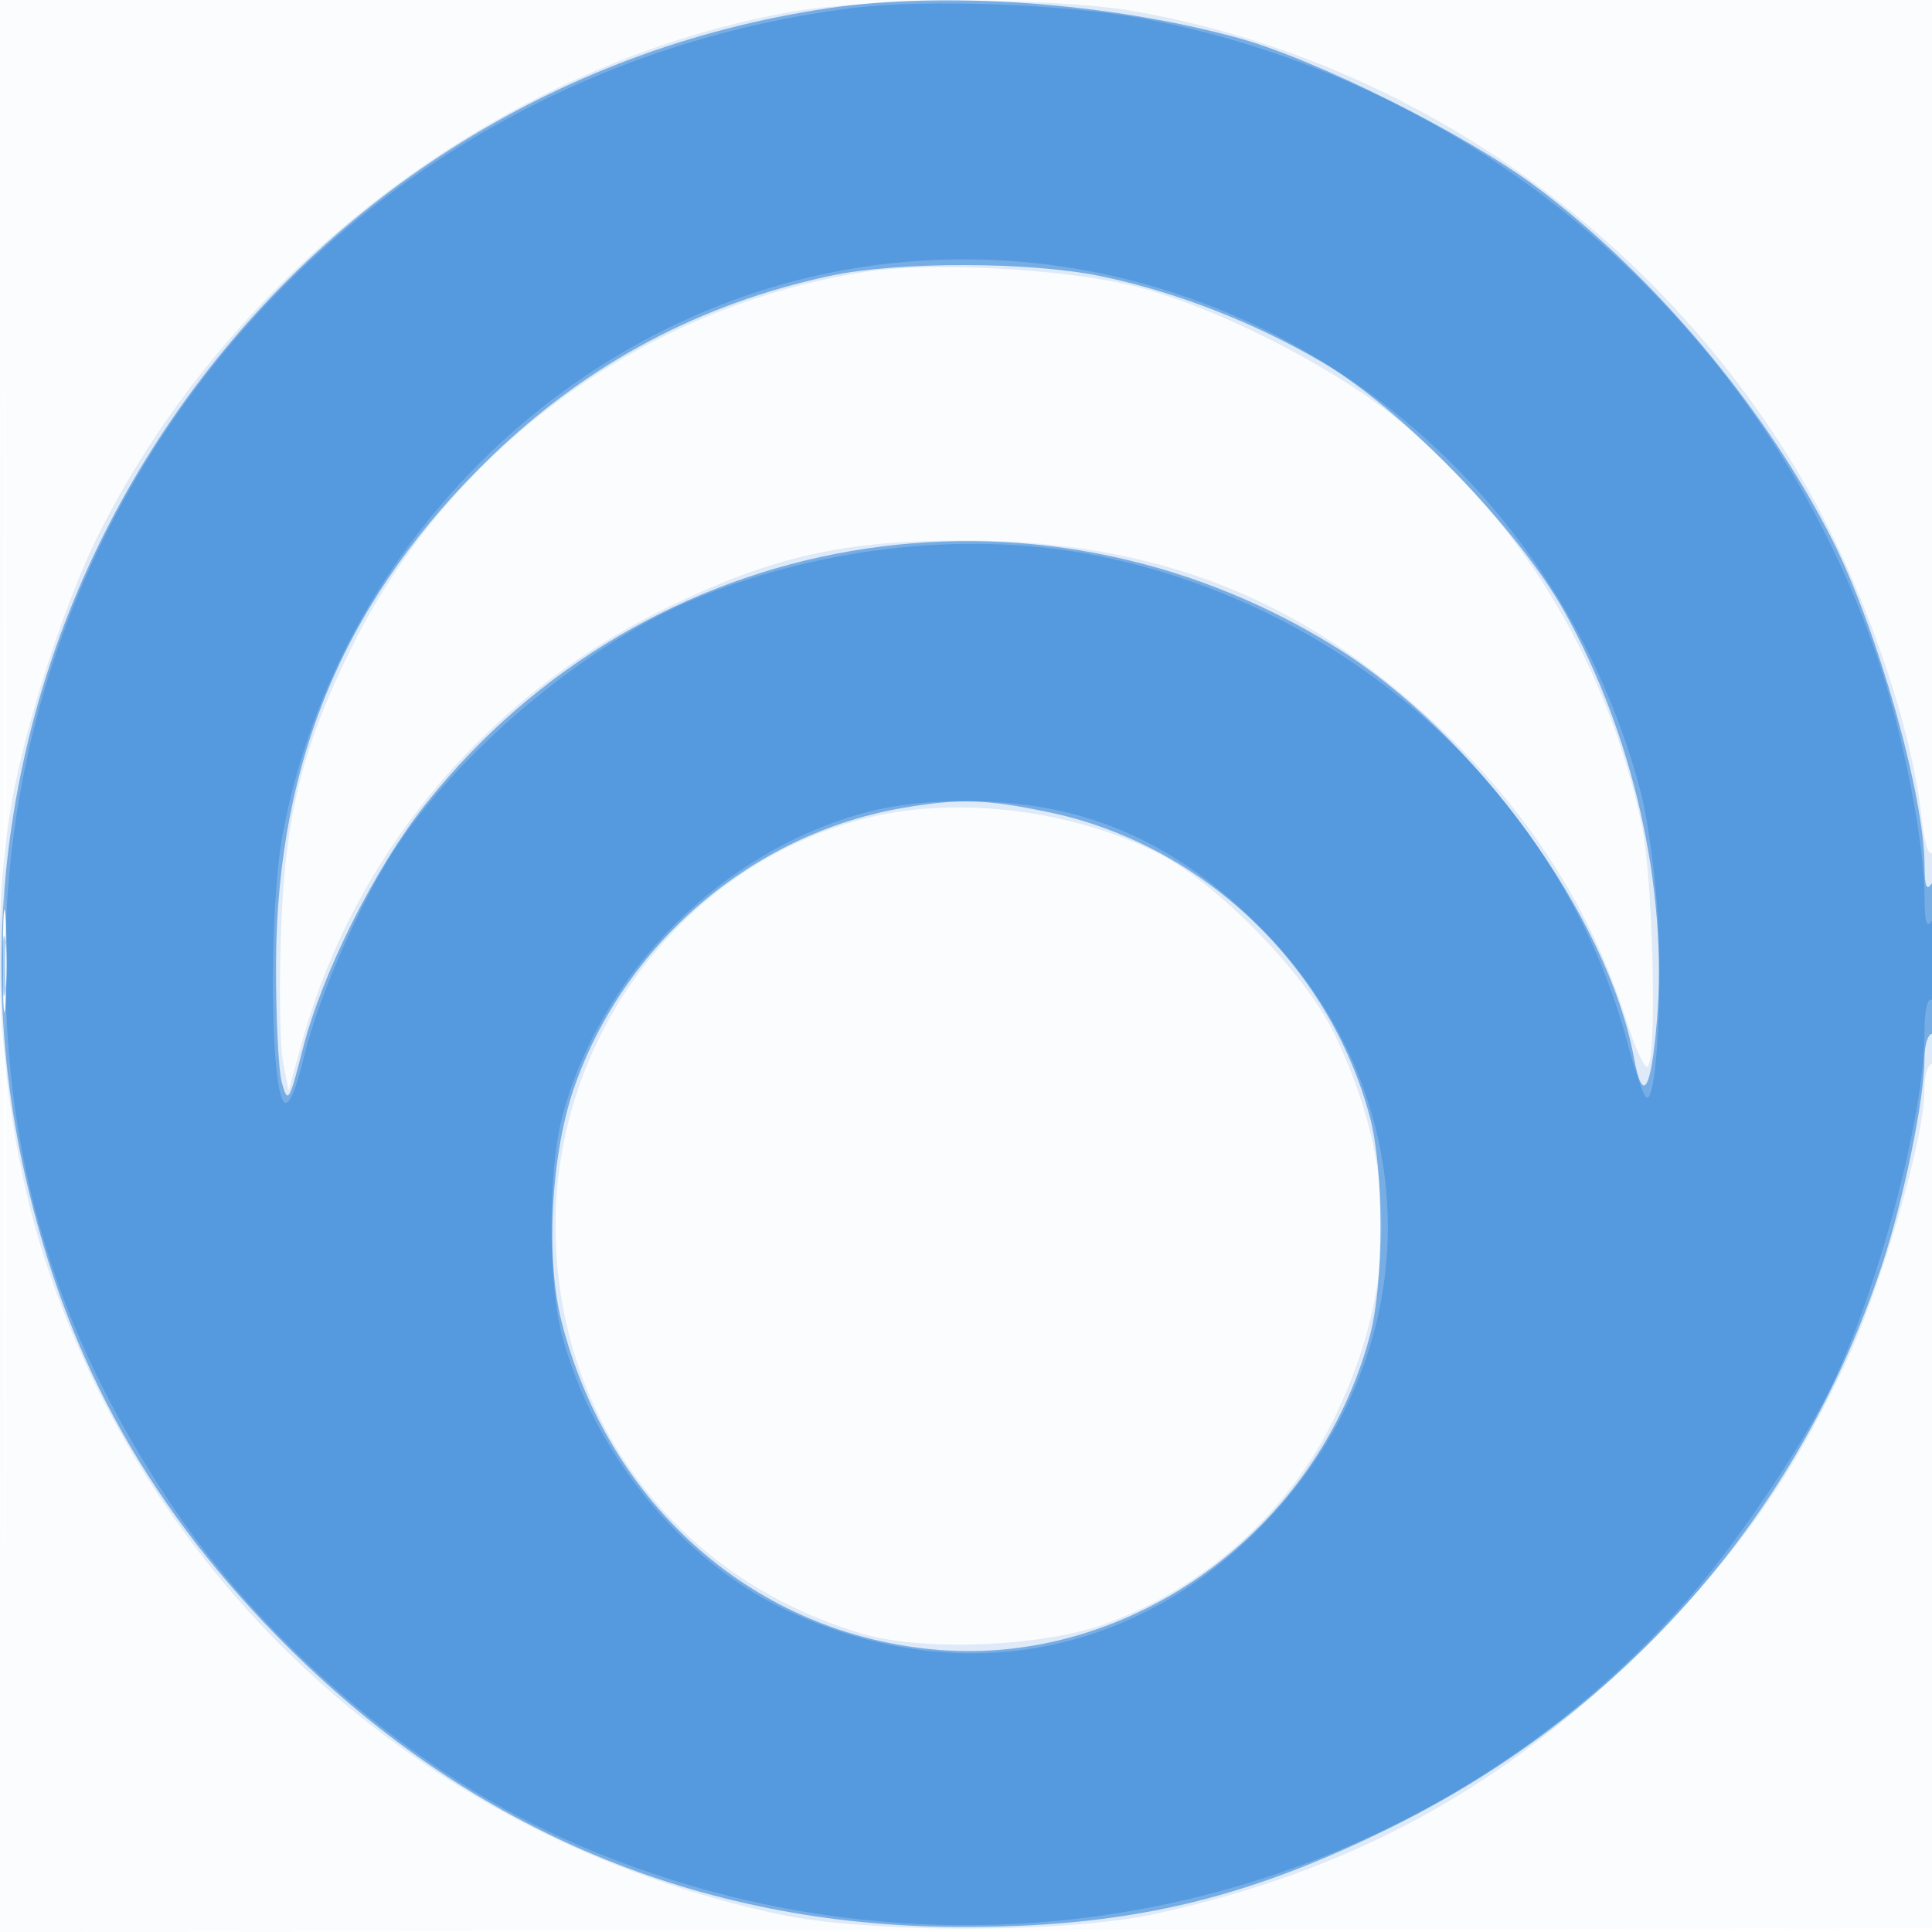
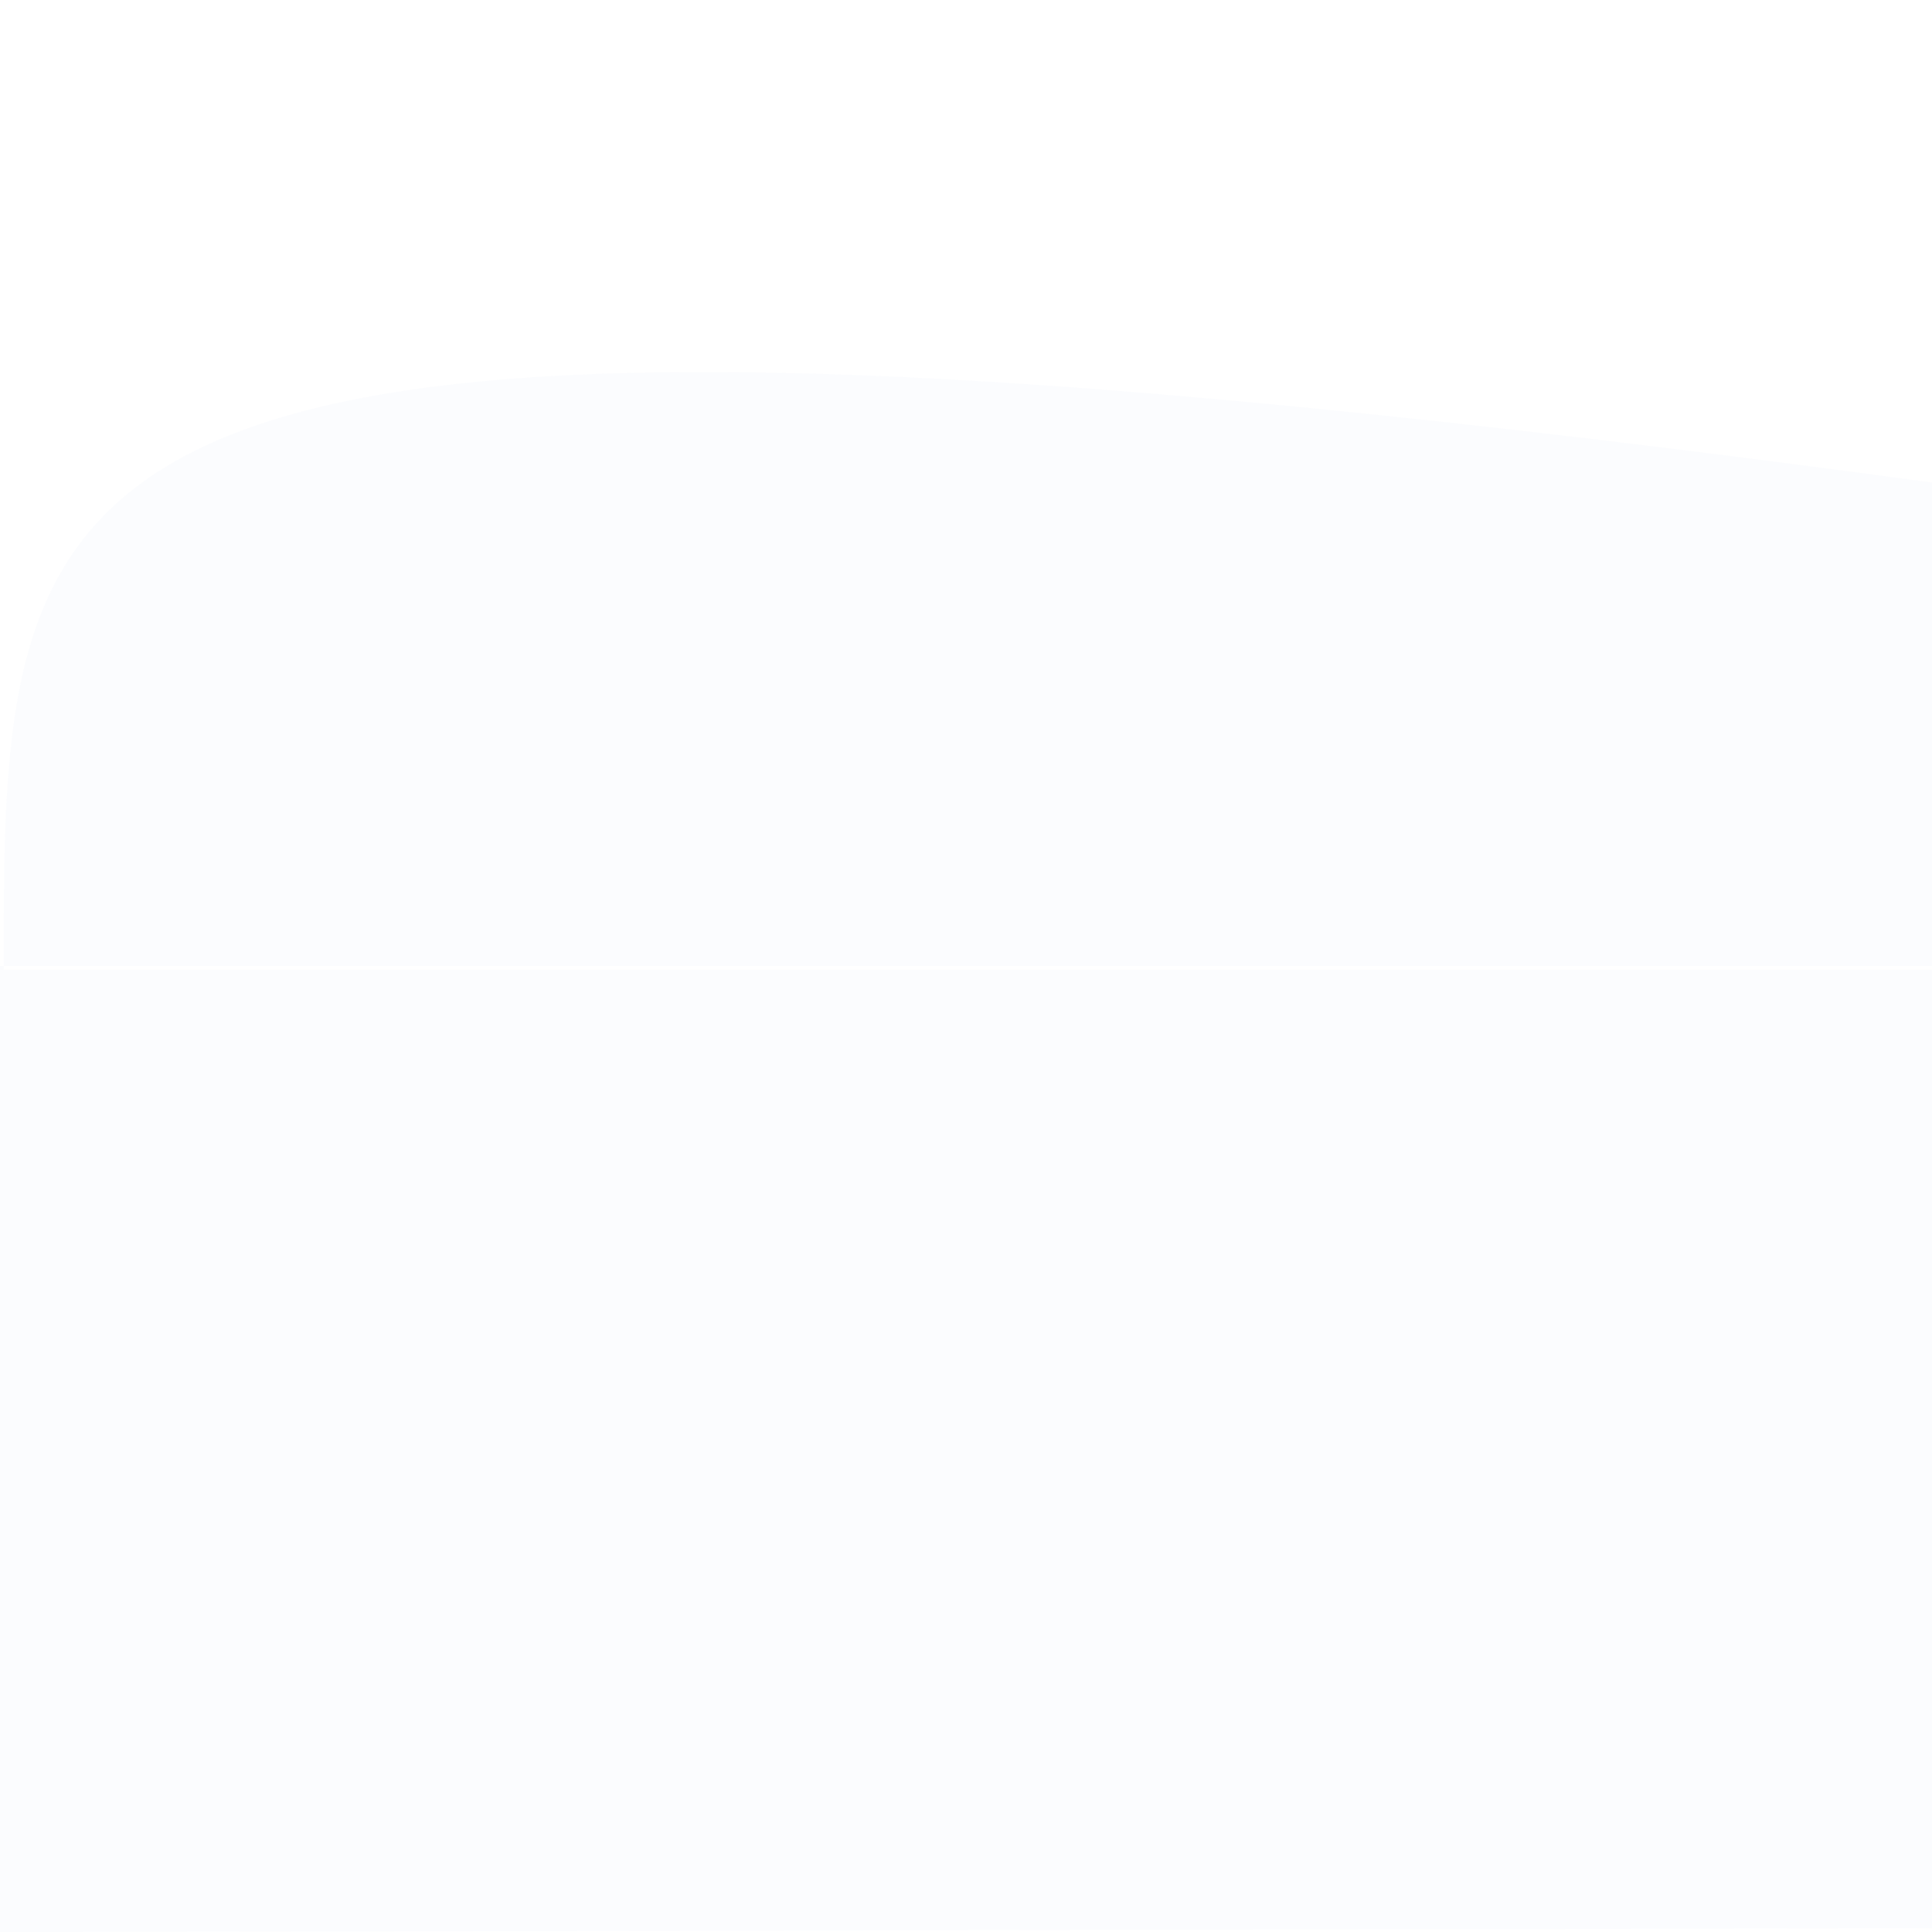
<svg xmlns="http://www.w3.org/2000/svg" width="256" height="256">
-   <path fill-opacity=".016" d="M0 128.004v128.004l128.25-.254 128.25-.254.254-127.75L257.008 0H0v128.004m.485.496c0 70.4.119 99.053.265 63.672.146-35.38.146-92.98 0-128C.604 29.153.485 58.1.485 128.5" fill="#1976D2" fill-rule="evenodd" />
-   <path fill-opacity=".131" d="M104.597 1.607c-38.2 6.898-73.869 33.87-91.541 69.222-4.448 8.896-9.688 25.082-11.51 35.552-3.25 18.67-1.439 42.861 4.567 61.008 14.543 43.943 50.815 76.212 96.927 86.232 11.862 2.577 38.076 2.573 49.96-.008 26.022-5.652 46.285-16.708 65.095-35.518 12.017-12.017 18.985-21.819 26.101-36.714C249.167 170.973 255 151.005 255 144.393c0-1.866.45-3.393 1-3.393.622 0 .994-5.573.985-14.75-.009-8.434-.378-14.179-.862-13.415-.543.856-1.096-.88-1.545-4.848-1.434-12.674-8.036-31.282-15.783-44.487-19.153-32.643-52.004-55.643-88.586-62.023-10.681-1.862-34.963-1.793-45.612.13m9.942 34.435C85.403 40.629 59.845 59.272 46.735 85.5c-6.62 13.244-8.936 22.44-9.49 37.673-.273 7.52-.161 15.395.249 17.5l.745 3.827 1.85-6.654C47.02 112.931 64.669 92.01 88.5 80.46c13.973-6.772 23.365-8.875 39.5-8.845 25.073.048 44.359 7.582 62.218 24.306 12.263 11.484 20.552 24.368 25.289 39.31 1.183 3.728 2.452 6.477 2.821 6.107 1.265-1.264.684-25.15-.778-32.023-4.511-21.197-15.674-39.886-31.872-53.356-8.684-7.221-24.3-15.206-35.178-17.987-9.256-2.367-27.102-3.324-35.961-1.93m-.427 72.539c-23.743 6.385-40.541 28.748-40.501 53.919.041 25.6 16.084 46.832 40.821 54.023 8.004 2.327 23.738 1.663 32.029-1.352 13.292-4.834 24.478-14.969 30.54-27.671 8.167-17.111 8.107-33.344-.187-50.5-4.045-8.368-15.958-20.421-23.985-24.267-11.879-5.692-26.973-7.311-38.717-4.152M.4 127.5c.001 8.25.156 11.492.344 7.204.188-4.287.187-11.037-.002-15-.19-3.962-.343-.454-.342 7.796" fill="#1976D2" fill-rule="evenodd" />
-   <path fill-opacity=".523" d="M109.863 1.072C36.233 11.887-13.138 83.722 3.384 156c5.626 24.609 16.687 44.347 35.024 62.5 24.289 24.043 54.34 36.606 88.092 36.824 22.454.146 38.154-3.449 58-13.279 31.049-15.379 53.927-41.593 64.837-74.293 2.859-8.569 5.663-22.117 5.663-27.362 0-1.865.45-3.39 1-3.39.606 0 .994-4.24.985-10.75-.011-7.31-.326-10.27-.985-9.25-.72 1.114-.973.524-.985-2.292-.037-9.312-6.196-31.148-12.108-42.931-8.779-17.495-23.753-35.382-39.367-47.024-9.507-7.09-29.121-16.881-39.54-19.738-16.927-4.643-38.617-6.223-54.137-3.943M110 36.553c-17.177 3.683-31.986 11.549-44.666 23.722-19.375 18.6-28.624 40.223-28.756 67.225-.035 7.15.315 14.35.777 16 .784 2.797.97 2.494 2.757-4.482 2.595-10.134 9.576-24.035 16.331-32.518 29.247-36.73 80.529-45.585 120.461-20.8 18.569 11.525 36.117 35.684 39.622 54.55 1.139 6.13 2.248 4.31 3.019-4.954 1.467-17.606-3.149-38.021-12.276-54.296-6.149-10.965-21.526-26.805-31.985-32.949-9.112-5.352-19.607-9.433-29.492-11.466-9.406-1.934-26.848-1.95-35.792-.032m9.763 70.48c-19.946 3.358-37.106 17.971-43.739 37.244-3.014 8.757-3.742 22.383-1.641 30.723 6.184 24.551 25.802 41.675 49.972 43.618 25.614 2.059 50.327-15.951 57.17-41.663 1.868-7.02 1.863-21.909-.01-28.947-5.373-20.19-22.323-36.227-42.723-40.423-8.281-1.703-11.619-1.8-19.029-.552M.374 127.5c.002 6.05.167 8.396.366 5.213.199-3.182.197-8.132-.004-11-.201-2.867-.364-.263-.362 5.787" fill="#1976D2" fill-rule="evenodd" />
-   <path fill-opacity=".356" d="M113.001 1.057C48.83 9.084.955 62.777.705 127c-.105 27.061 6.648 49.321 21.924 72.268 12.057 18.111 32.063 35.237 51.52 44.104 51.783 23.598 112.446 10.805 149.564-31.541 6.101-6.96 14.642-19.544 18.551-27.331C248.592 171.893 255 148.011 255 137.034c0-3.18.383-4.915 1-4.534.627.387.994-1.736.985-5.691-.011-4.442-.302-5.865-.985-4.809-.703 1.088-.974.232-.985-3.119-.023-7.123-2.802-21.449-6.026-31.073-14.745-44.01-52.087-76.731-97.373-85.321-10.264-1.947-28.947-2.639-38.615-1.43M116 35.129c-38.88 5.119-71.139 36.086-78.541 75.396-1.82 9.666-1.696 33.638.184 35.518.624.624 1.579-1.579 2.686-6.19 1.946-8.11 7.896-21.413 12.7-28.395 8.934-12.985 25.33-26.45 39.135-32.14 17.118-7.054 36.823-9.086 53.846-5.551 33.733 7.006 60.997 32.191 69.603 64.296.949 3.54 2.058 6.823 2.465 7.296 1.266 1.47 2.217-12.177 1.622-23.272-.312-5.823-1.338-13.512-2.28-17.087C205.323 59.087 161.795 29.099 116 35.129m-1 72.45c-19.258 5.068-35.388 21.163-40.515 40.429-1.873 7.038-1.878 21.927-.01 28.947 4.118 15.471 15.781 29.814 29.525 36.308 22.813 10.778 46.628 6.388 63.881-11.775 21.828-22.979 21.286-56.722-1.269-79.018-8.016-7.925-16.234-12.698-25.705-14.93-7.966-1.878-18.684-1.862-25.907.039M.32 128c0 3.575.182 5.037.403 3.25.222-1.787.222-4.713 0-6.5-.221-1.787-.403-.325-.403 3.25" fill="#1976D2" fill-rule="evenodd" />
+   <path fill-opacity=".016" d="M0 128.004v128.004l128.25-.254 128.25-.254.254-127.75L257.008 0v128.004m.485.496c0 70.4.119 99.053.265 63.672.146-35.38.146-92.98 0-128C.604 29.153.485 58.1.485 128.5" fill="#1976D2" fill-rule="evenodd" />
</svg>